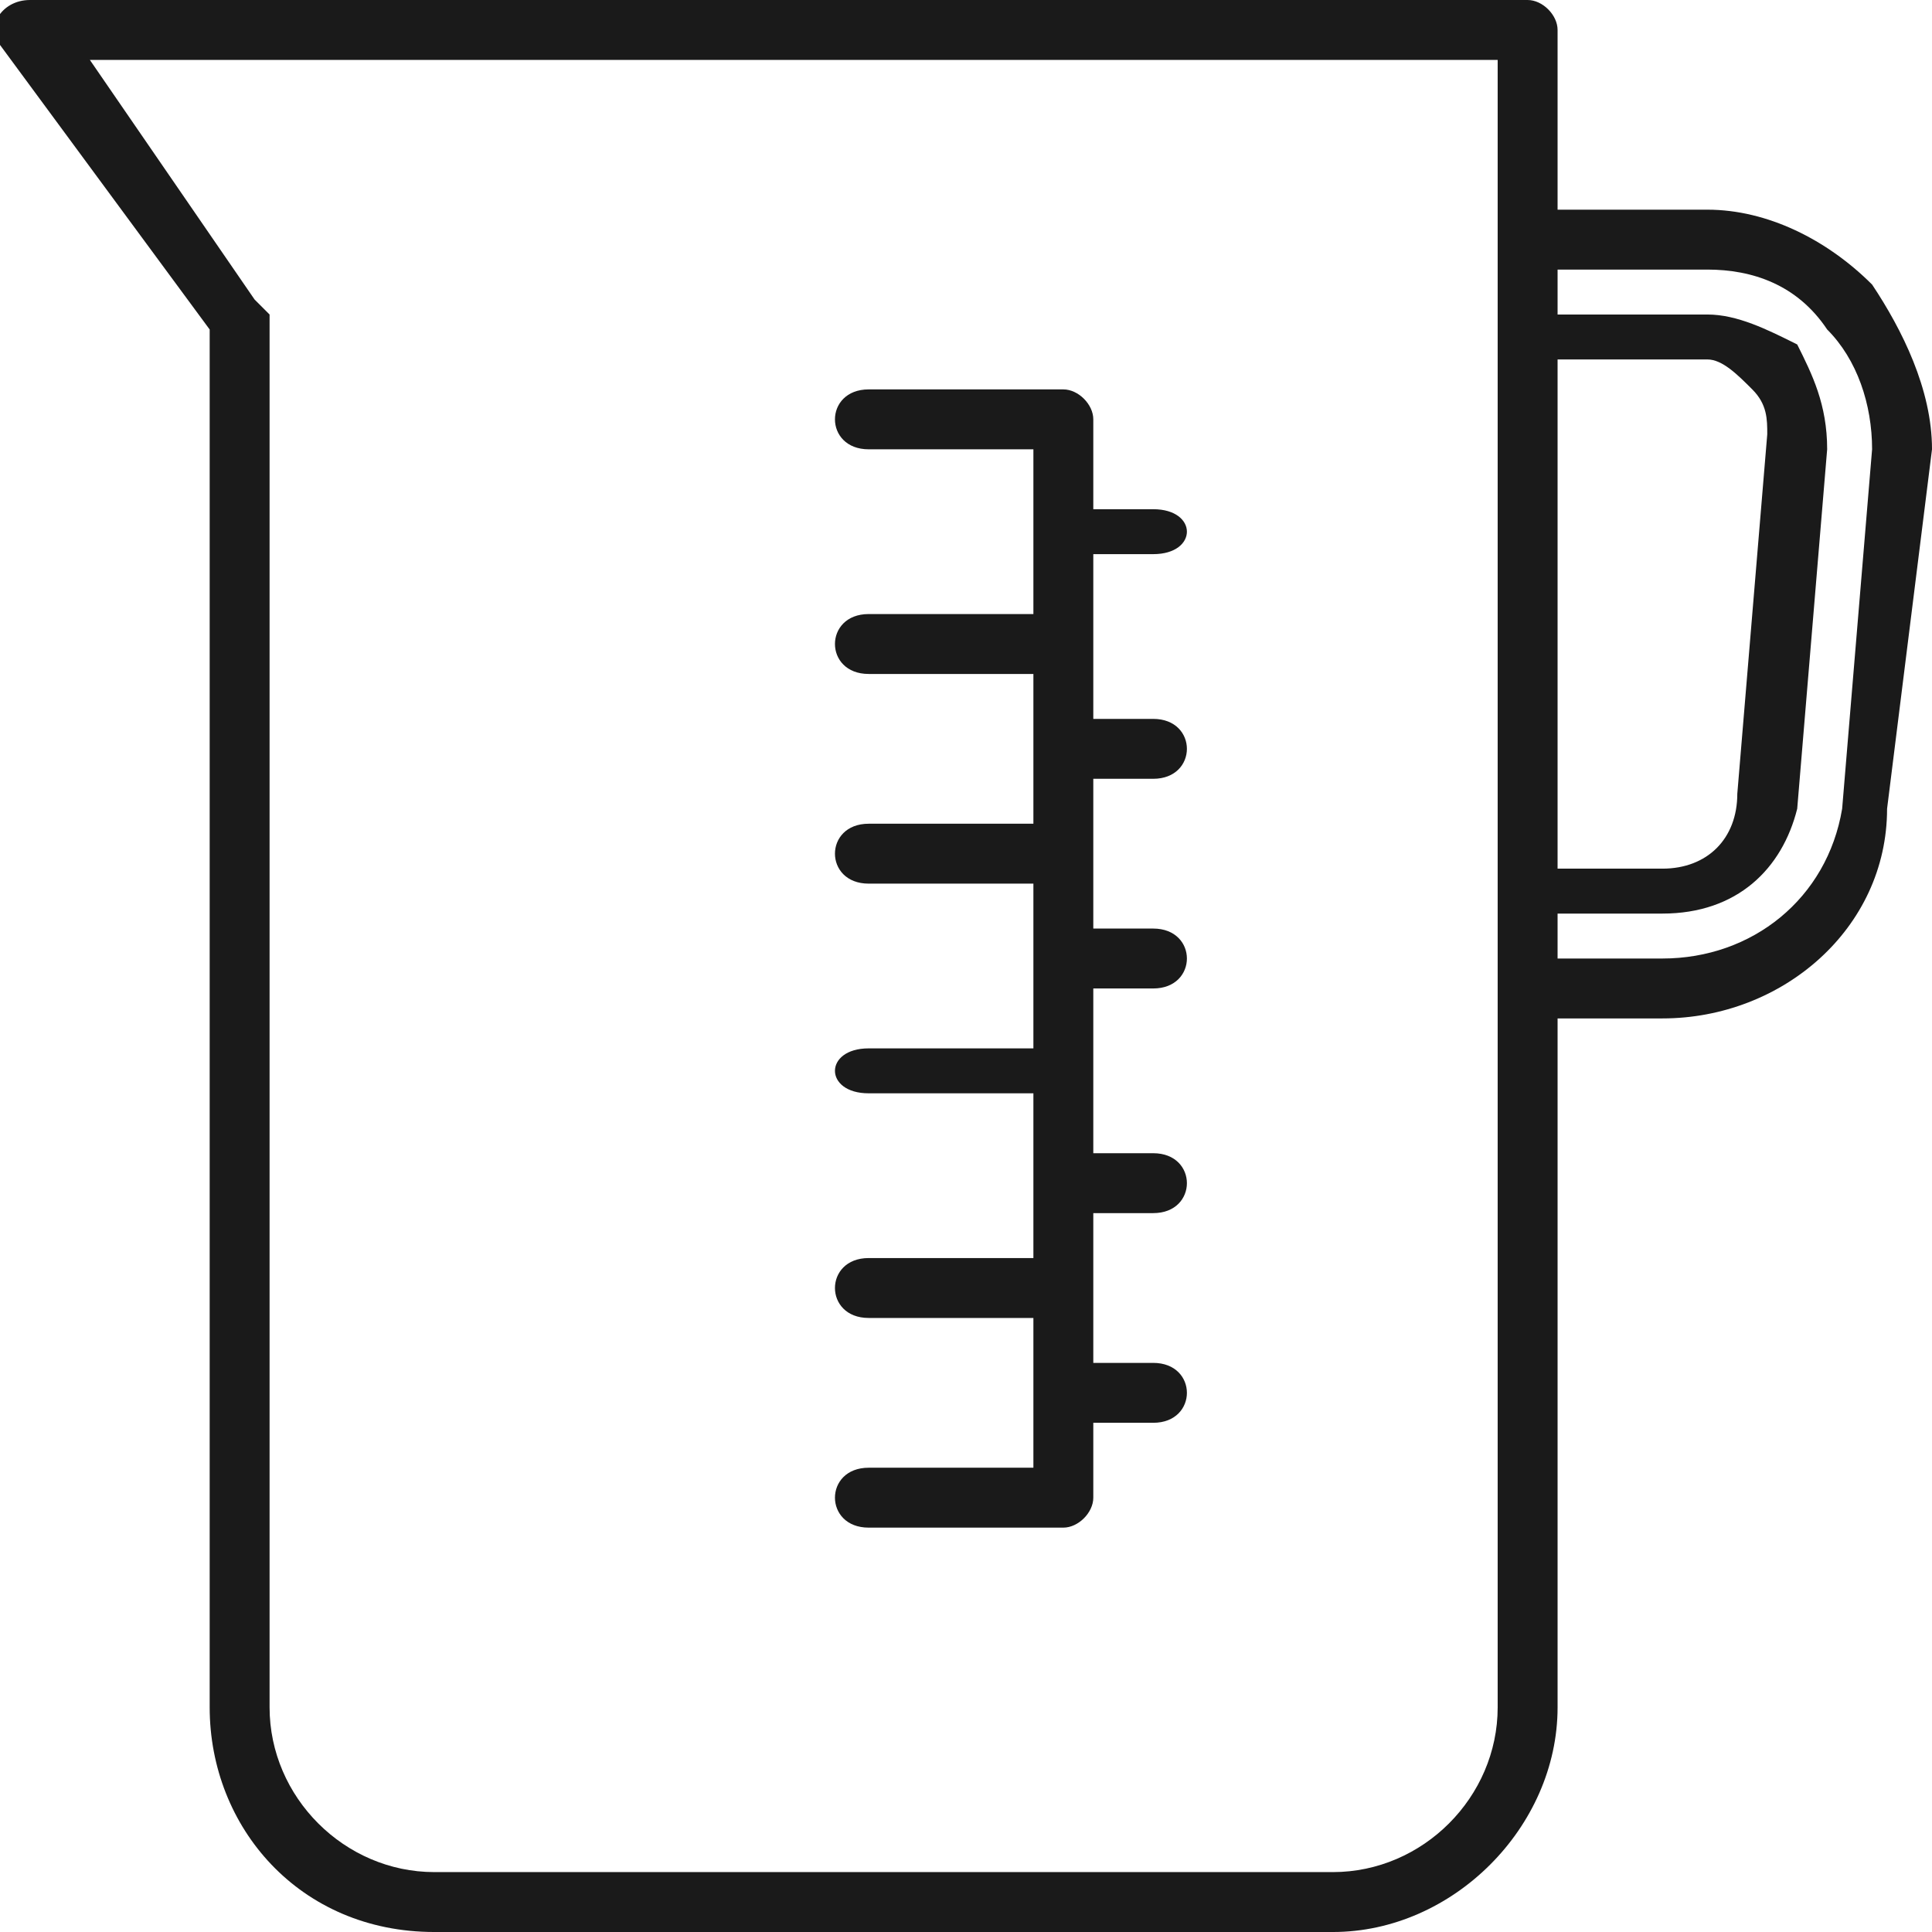
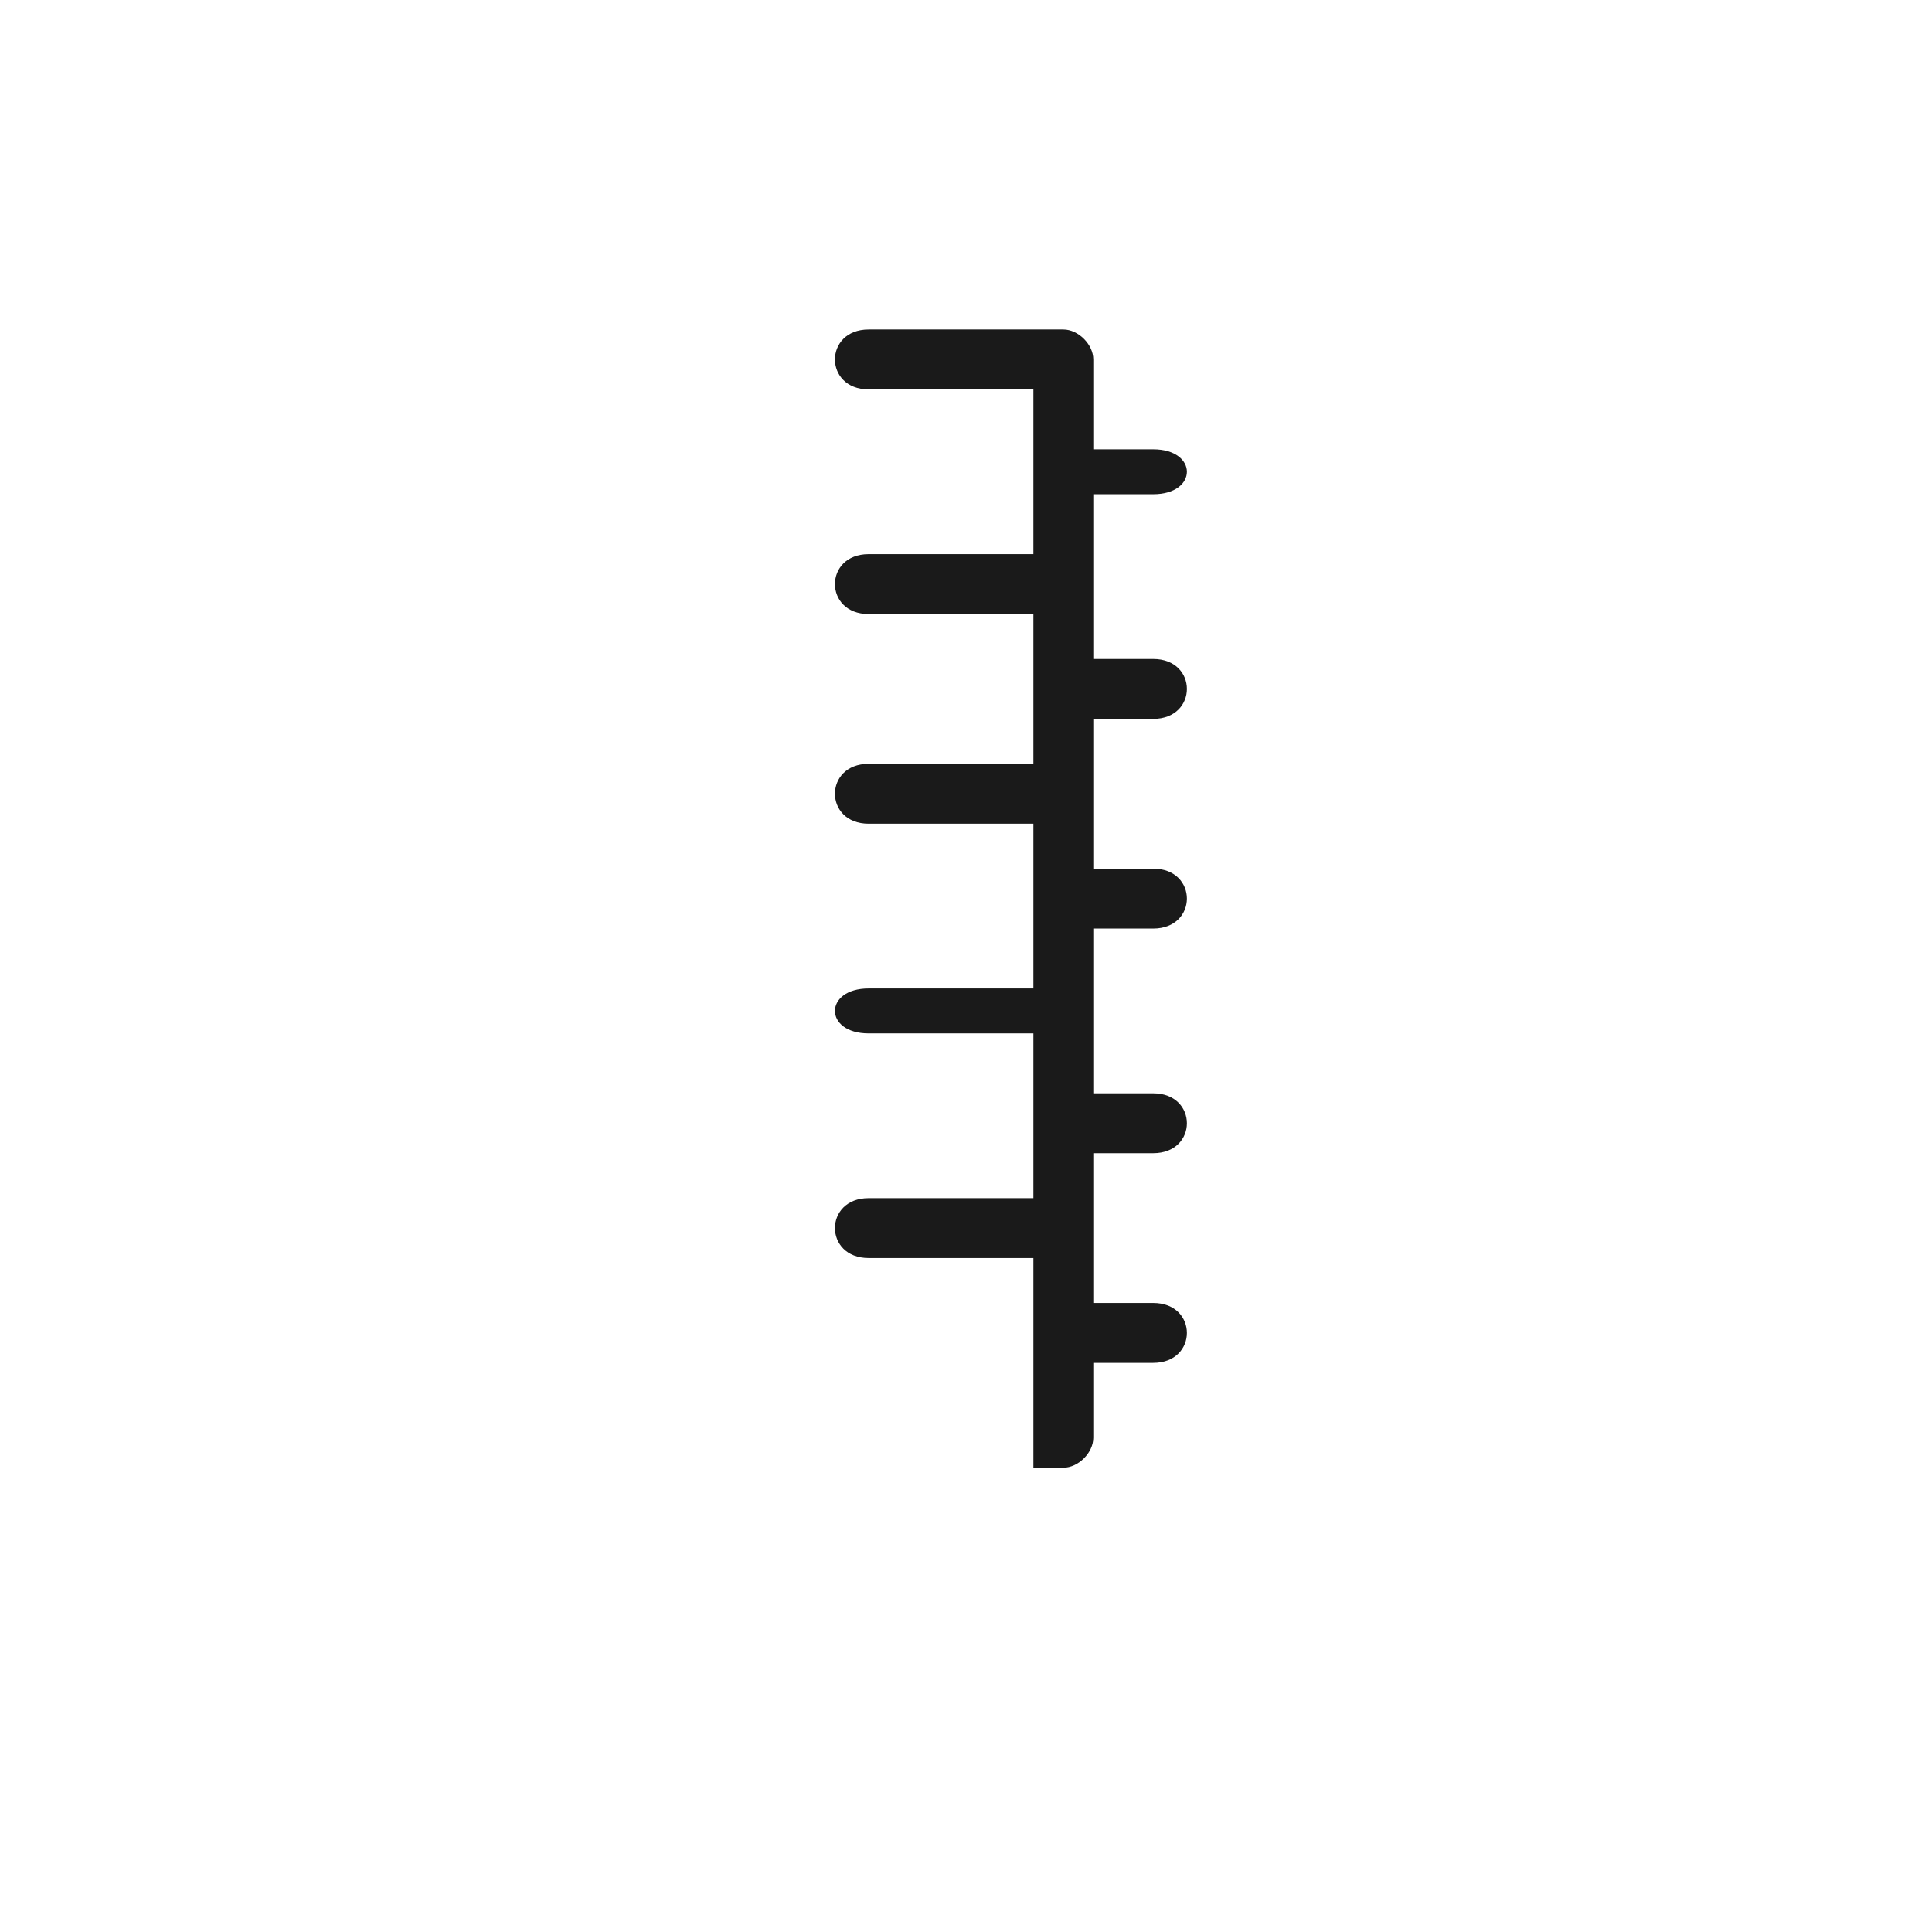
<svg xmlns="http://www.w3.org/2000/svg" xml:space="preserve" width="24px" height="24px" version="1.1" style="shape-rendering:geometricPrecision; text-rendering:geometricPrecision; image-rendering:optimizeQuality; fill-rule:evenodd; clip-rule:evenodd" viewBox="0 0 1.29 1.29">
  <defs>
    <style type="text/css">
   
    .fil1 {fill:none}
    .fil0 {fill:#1A1A1A;fill-rule:nonzero}
   
  </style>
  </defs>
  <g id="Layer_x0020_1">
    <g id="_2490654382048">
-       <path class="fil0" d="M1.25 0.19c-0.03,-0.03 -0.07,-0.05 -0.11,-0.05l-0.1 0 0 -0.12c0,-0.01 -0.01,-0.02 -0.02,-0.02l-1 0c-0.02,0 -0.03,0.02 -0.02,0.03l0.14 0.19 0 0.92c0,0.08 0.06,0.15 0.15,0.15l0.6 0c0.08,0 0.15,-0.07 0.15,-0.15l0 -0.46 0.07 0c0.08,0 0.15,-0.06 0.15,-0.14l0.03 -0.24c0,-0.04 -0.02,-0.08 -0.04,-0.11zm-0.21 0.05l0.1 0c0.01,0 0.02,0.01 0.03,0.02 0.01,0.01 0.01,0.02 0.01,0.03l-0.02 0.24c0,0.03 -0.02,0.05 -0.05,0.05l-0.07 0 0 -0.34zm-0.04 0.9c0,0.06 -0.05,0.11 -0.11,0.11l-0.6 0c-0.06,0 -0.11,-0.05 -0.11,-0.11l0 -0.93c0,0 -0.01,-0.01 -0.01,-0.01l-0.11 -0.16 0.94 0 0 1.1zm0.25 -0.84l-0.02 0.24c-0.01,0.06 -0.06,0.1 -0.12,0.1l-0.07 0 0 -0.03 0.07 0c0.05,0 0.08,-0.03 0.09,-0.07l0.02 -0.24c0,-0.03 -0.01,-0.05 -0.02,-0.07 -0.02,-0.01 -0.04,-0.02 -0.06,-0.02l-0.1 0 0 -0.03 0.1 0c0.03,0 0.06,0.01 0.08,0.04 0.02,0.02 0.03,0.05 0.03,0.08l0 0z" />
-       <path class="fil0" d="M0.69 0.98l-0.11 0c-0.03,0 -0.03,0.04 0,0.04l0.13 0c0.01,0 0.02,-0.01 0.02,-0.02l0 -0.05 0.04 0c0.03,0 0.03,-0.04 0,-0.04l-0.04 0 0 -0.1 0.04 0c0.03,0 0.03,-0.04 0,-0.04l-0.04 0 0 -0.11 0.04 0c0.03,0 0.03,-0.04 0,-0.04l-0.04 0 0 -0.1 0.04 0c0.03,0 0.03,-0.04 0,-0.04l-0.04 0 0 -0.11 0.04 0c0.03,0 0.03,-0.03 0,-0.03l-0.04 0 0 -0.06c0,-0.01 -0.01,-0.02 -0.02,-0.02l-0.13 0c-0.03,0 -0.03,0.04 0,0.04l0.11 0 0 0.11 -0.11 0c-0.03,0 -0.03,0.04 0,0.04l0.11 0 0 0.1 -0.11 0c-0.03,0 -0.03,0.04 0,0.04l0.11 0 0 0.11 -0.11 0c-0.03,0 -0.03,0.03 0,0.03l0.11 0 0 0.11 -0.11 0c-0.03,0 -0.03,0.04 0,0.04l0.11 0 0 0.1z" />
-       <rect class="fil1" width="1.29" height="1.29" />
+       <path class="fil0" d="M0.69 0.98l-0.11 0l0.13 0c0.01,0 0.02,-0.01 0.02,-0.02l0 -0.05 0.04 0c0.03,0 0.03,-0.04 0,-0.04l-0.04 0 0 -0.1 0.04 0c0.03,0 0.03,-0.04 0,-0.04l-0.04 0 0 -0.11 0.04 0c0.03,0 0.03,-0.04 0,-0.04l-0.04 0 0 -0.1 0.04 0c0.03,0 0.03,-0.04 0,-0.04l-0.04 0 0 -0.11 0.04 0c0.03,0 0.03,-0.03 0,-0.03l-0.04 0 0 -0.06c0,-0.01 -0.01,-0.02 -0.02,-0.02l-0.13 0c-0.03,0 -0.03,0.04 0,0.04l0.11 0 0 0.11 -0.11 0c-0.03,0 -0.03,0.04 0,0.04l0.11 0 0 0.1 -0.11 0c-0.03,0 -0.03,0.04 0,0.04l0.11 0 0 0.11 -0.11 0c-0.03,0 -0.03,0.03 0,0.03l0.11 0 0 0.11 -0.11 0c-0.03,0 -0.03,0.04 0,0.04l0.11 0 0 0.1z" />
    </g>
  </g>
</svg>